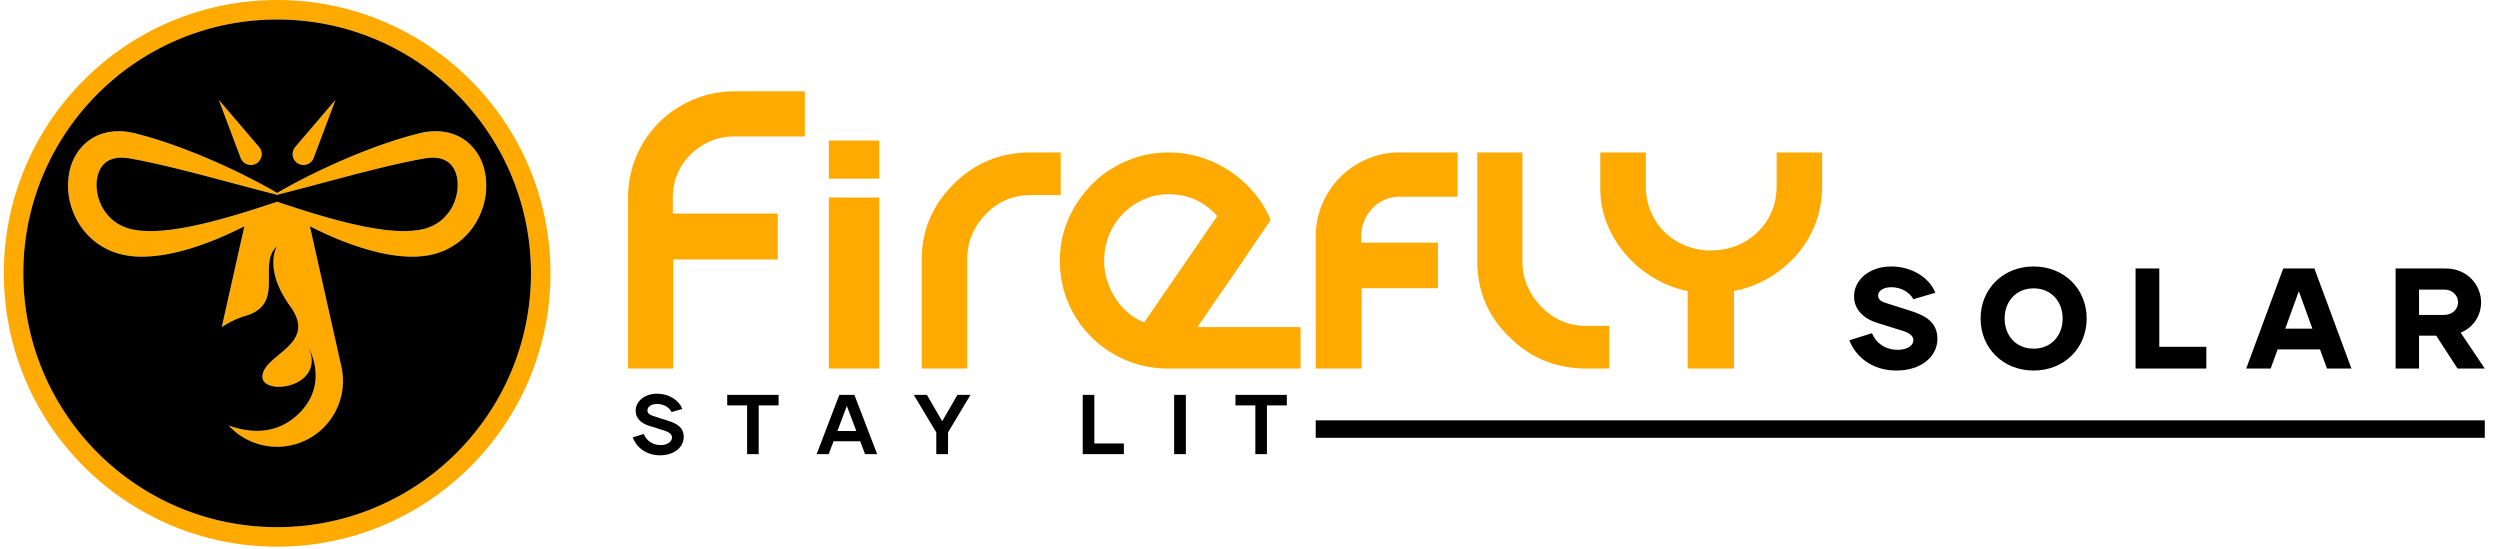
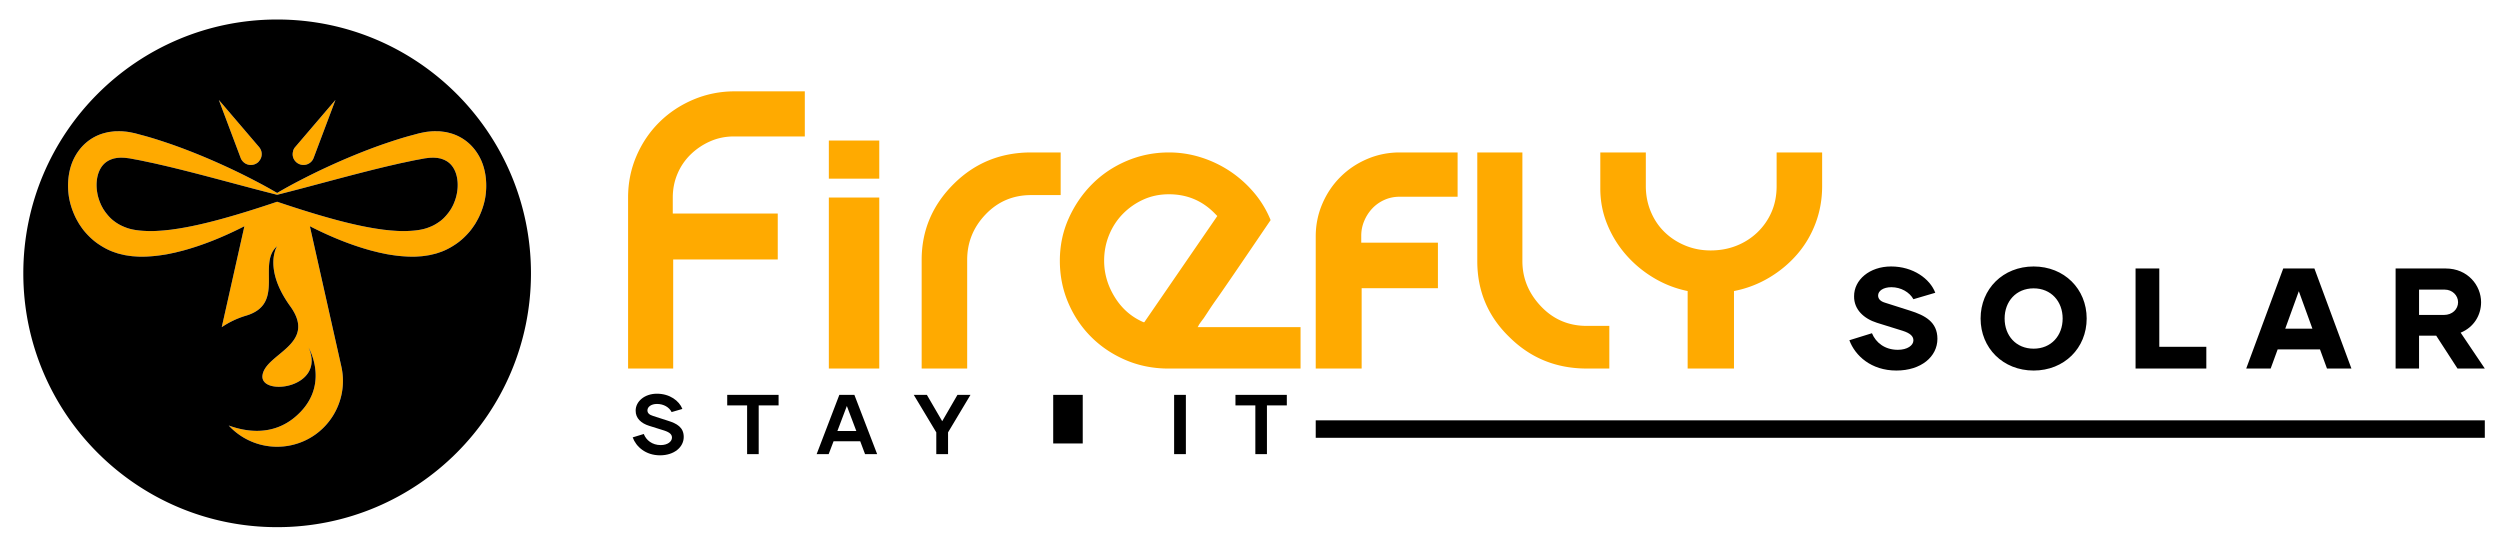
<svg xmlns="http://www.w3.org/2000/svg" id="Layer_1" width="656" height="144">
  <defs>
    <style>.cls-1{fill:none}.cls-2{fill:#fa0}</style>
  </defs>
  <path class="cls-1" d="M318.884 56.14c-3.3-3.442-7.353-5.164-12.158-5.164-2.44 0-4.68.467-6.725 1.399a17.78 17.78 0 0 0-5.38 3.766c-1.543 1.579-2.744 3.426-3.604 5.541-.86 2.117-1.291 4.358-1.291 6.725 0 3.373.931 6.563 2.797 9.576 1.865 3.013 4.374 5.202 7.532 6.564h.215l19.152-27.868-.538-.538Z" />
  <ellipse class="cls-1" cx="533.625" cy="83.576" rx="7.614" ry="7.914" />
  <path class="cls-1" d="M644.998 79.3c0-1.8-1.537-3.301-3.45-3.301h-6.789v6.64h6.527c2.213 0 3.712-1.5 3.712-3.34ZM219.728 113.101h4.974l-2.487-6.573-2.487 6.573zM603.21 76.412l-3.562 9.827h7.126l-3.563-9.827z" />
-   <path d="m175.238 110.392-3.864-1.244c-1.022-.31-1.488-.777-1.488-1.466 0-.91.977-1.687 2.51-1.687 1.754 0 3.197.865 3.84 2.132l2.821-.822c-.844-2.154-3.33-3.997-6.684-3.997-3.242 0-5.596 2.043-5.574 4.463-.022 2 1.466 3.31 3.509 3.953l3.974 1.244c1.489.488 2.044 1.044 2.044 1.865 0 1.022-1.133 1.955-2.954 1.955-2.243 0-3.82-1.289-4.441-2.91l-2.91.889c.867 2.42 3.376 4.708 7.174 4.708 3.73 0 6.217-2.154 6.217-4.82 0-2.531-1.799-3.53-4.175-4.263ZM190.82 106.372h5.22v12.792h3.042v-12.792h5.218v-2.753h-13.48v2.753zM220.239 103.619l-5.951 15.545h3.153l1.288-3.376h6.995l1.266 3.376h3.175l-5.973-15.545h-3.953Zm-.51 9.482 2.486-6.573 2.487 6.573h-4.974ZM247.236 110.525l-4.02-6.906h-3.441l5.907 9.837v5.708h3.086v-5.708l5.885-9.837h-3.42l-3.997 6.906zM287.153 103.619h-3.042v15.545h10.792v-2.799h-7.75V103.62zM308.088 103.619h3.086v15.545h-3.086zM324.183 106.372h5.219v12.792h3.042v-12.792h5.218v-2.753h-13.479v2.753z" />
+   <path d="m175.238 110.392-3.864-1.244c-1.022-.31-1.488-.777-1.488-1.466 0-.91.977-1.687 2.51-1.687 1.754 0 3.197.865 3.84 2.132l2.821-.822c-.844-2.154-3.33-3.997-6.684-3.997-3.242 0-5.596 2.043-5.574 4.463-.022 2 1.466 3.31 3.509 3.953l3.974 1.244c1.489.488 2.044 1.044 2.044 1.865 0 1.022-1.133 1.955-2.954 1.955-2.243 0-3.82-1.289-4.441-2.91l-2.91.889c.867 2.42 3.376 4.708 7.174 4.708 3.73 0 6.217-2.154 6.217-4.82 0-2.531-1.799-3.53-4.175-4.263ZM190.82 106.372h5.22v12.792h3.042v-12.792h5.218v-2.753h-13.48v2.753zM220.239 103.619l-5.951 15.545h3.153l1.288-3.376h6.995l1.266 3.376h3.175l-5.973-15.545h-3.953Zm-.51 9.482 2.486-6.573 2.487 6.573h-4.974ZM247.236 110.525l-4.02-6.906h-3.441l5.907 9.837v5.708h3.086v-5.708l5.885-9.837h-3.42l-3.997 6.906zM287.153 103.619h-3.042v15.545v-2.799h-7.75V103.62zM308.088 103.619h3.086v15.545h-3.086zM324.183 106.372h5.219v12.792h3.042v-12.792h5.218v-2.753h-13.479v2.753z" />
  <path class="cls-2" d="M181.97 26.12c-3.407 1.437-6.385 3.408-8.93 5.919-2.547 2.511-4.556 5.47-6.026 8.876-1.47 3.409-2.205 7.048-2.205 10.922v44.868h11.836V68.084h27.437V56.033h-27.545v-4.196c0-2.223.412-4.304 1.237-6.24a15.415 15.415 0 0 1 3.444-5.058 17.298 17.298 0 0 1 5.11-3.443c1.937-.86 4.017-1.291 6.24-1.291h18.615V23.969h-18.399c-3.803 0-7.407.718-10.813 2.152ZM217.488 51.837h13.234v44.868h-13.234zM217.488 36.881h13.234v10.007h-13.234zM278.32 40.001h-7.748c-7.962 0-14.705 2.727-20.228 8.178-5.667 5.595-8.5 12.266-8.5 20.013v28.513h11.944V68.192c0-4.59 1.613-8.571 4.841-11.944 3.228-3.37 7.21-5.057 11.943-5.057h7.747v-11.19ZM314.474 85.515c0-.143.465-.824 1.398-2.044.43-.646.915-1.38 1.452-2.206a82.508 82.508 0 0 1 1.883-2.744c.717-1.004 2.242-3.209 4.574-6.617 2.33-3.406 5.54-8.124 9.629-14.15a26.47 26.47 0 0 0-4.411-7.262 30.116 30.116 0 0 0-6.295-5.595 30.13 30.13 0 0 0-7.585-3.605 27.724 27.724 0 0 0-8.393-1.29c-3.873 0-7.55.736-11.029 2.205-3.48 1.47-6.51 3.497-9.092 6.08-2.582 2.582-4.645 5.594-6.186 9.037-1.544 3.444-2.314 7.139-2.314 11.083 0 3.873.716 7.515 2.152 10.921 1.434 3.408 3.406 6.386 5.918 8.93 2.51 2.548 5.47 4.574 8.877 6.08 3.406 1.507 7.083 2.297 11.029 2.367h35.184V85.838h-27.007l.216-.323Zm-14.204-.968h-.215c-3.157-1.362-5.667-3.55-7.532-6.564-1.866-3.013-2.797-6.204-2.797-9.576 0-2.367.43-4.608 1.291-6.725.86-2.115 2.061-3.962 3.604-5.541a17.78 17.78 0 0 1 5.38-3.766c2.045-.931 4.286-1.399 6.725-1.399 4.805 0 8.859 1.722 12.159 5.165l.538.538-19.153 27.867ZM357.298 96.597v-20.98h20.013V63.671h-20.12v-1.828c0-1.363.268-2.672.806-3.928a10.854 10.854 0 0 1 2.152-3.282 9.878 9.878 0 0 1 3.175-2.205c1.218-.539 2.545-.808 3.98-.808h15.172v-11.62h-15.171c-3.013 0-5.865.575-8.554 1.722-2.69 1.148-5.041 2.726-7.048 4.734-2.01 2.009-3.588 4.358-4.734 7.048-1.149 2.69-1.722 5.54-1.722 8.554v34.646h12.05v-.108ZM416.369 96.705h5.917v-11.19h-5.917c-4.735 0-8.716-1.685-11.944-5.057-3.3-3.443-4.95-7.424-4.95-11.943V40H387.64v28.513c0 7.893 2.833 14.564 8.5 20.014 5.523 5.452 12.267 8.177 20.229 8.177ZM426.699 66.9a30.226 30.226 0 0 0 7.263 6.026 28.152 28.152 0 0 0 8.876 3.443v20.336h12.159V76.37a28.587 28.587 0 0 0 9.2-3.497c2.832-1.685 5.289-3.729 7.37-6.133 2.08-2.402 3.693-5.128 4.842-8.178 1.146-3.047 1.721-6.294 1.721-9.737V40h-11.943v8.823c0 2.512-.45 4.788-1.345 6.832a16.39 16.39 0 0 1-3.713 5.326 16.857 16.857 0 0 1-5.487 3.498c-2.08.825-4.34 1.237-6.778 1.237-2.368 0-4.592-.43-6.672-1.291-2.081-.86-3.891-2.045-5.433-3.55-1.544-1.507-2.744-3.3-3.605-5.381-.86-2.08-1.29-4.304-1.29-6.671V40H419.92v9.469c0 3.3.608 6.439 1.83 9.414a28.238 28.238 0 0 0 4.949 8.016Z" />
  <path d="M497.99 91.79c-3.451 0-5.778-1.912-6.79-4.35l-5.927 1.838c1.5 4.05 5.7 7.951 12.341 7.951 6.49 0 10.764-3.638 10.764-8.327 0-4.426-3.262-6.151-7.2-7.39l-6.602-2.1c-1.126-.337-1.763-.975-1.763-1.875 0-1.2 1.35-2.176 3.488-2.176 2.512 0 4.764 1.313 5.777 3.152l5.738-1.689c-1.387-3.676-5.813-6.902-11.59-6.902-5.663 0-9.753 3.526-9.715 7.84-.038 3.45 2.55 5.852 6.002 6.94l6.75 2.1c1.99.638 2.815 1.425 2.815 2.513 0 1.313-1.576 2.475-4.088 2.475ZM533.625 97.23c8.027 0 13.917-5.89 13.917-13.654s-5.89-13.654-13.917-13.654-13.916 5.89-13.916 13.654 5.89 13.653 13.917 13.653Zm0-21.568c4.615 0 7.614 3.45 7.614 7.914 0 4.501-3 7.915-7.614 7.915s-7.613-3.414-7.613-7.915c0-4.464 3-7.914 7.614-7.914ZM578.94 91.003H566.6V70.448h-6.228v26.256h18.568v-5.701zM597.66 91.678h11.103l1.837 5.026h6.414l-9.715-26.256h-8.176l-9.716 26.256h6.415l1.837-5.026Zm5.55-15.266 3.564 9.827h-7.126l3.563-9.827ZM634.76 88.077h4.5l5.589 8.627h7.165l-6.34-9.414c3.489-1.426 5.364-4.614 5.364-7.99 0-4.351-3.451-8.852-9.302-8.852h-13.128v26.256h6.151v-8.627Zm0-12.078h6.789c1.912 0 3.45 1.5 3.45 3.3 0 1.84-1.5 3.34-3.713 3.34h-6.527v-6.64ZM345.247 110.288h306.767v4.593H345.247z" />
  <path class="cls-2" d="M78.619 43.096a2.834 2.834 0 0 0 3.678-1.658l5.73-15.22-10.56 12.355a2.453 2.453 0 0 0-.505.871c-.028.085-.056.169-.056.254a2.746 2.746 0 0 0 .562 2.583c.308.365.702.646 1.15.815ZM63.652 42.28c1.01 1.208 2.808 1.349 4.015.337a.966.966 0 0 0 .281-.309c.674-.73.87-1.74.618-2.64a2.986 2.986 0 0 0-.59-1.095L57.418 26.218l5.728 15.22c.113.31.281.59.506.843Z" />
-   <path class="cls-2" d="M72.722 0C33.11 0 1 32.111 1 71.722s32.11 71.722 71.722 71.722 71.722-32.111 71.722-71.722S112.333 0 72.722 0Zm0 138.325c-36.784 0-66.603-29.82-66.603-66.603S35.938 5.119 72.722 5.119s66.603 29.819 66.603 66.603-29.82 66.603-66.603 66.603Z" />
  <path class="cls-2" d="m117.294 34.73-.33-.076-.325-.042a48.468 48.468 0 0 0-1.312-.159c-.852-.012-1.72-.05-2.53.055-.836.054-1.613.217-2.394.38l-.292.058-.255.067-.497.134-.994.271c-2.665.69-5.246 1.546-7.81 2.418-5.117 1.792-10.087 3.855-14.965 6.115a171.188 171.188 0 0 0-6.975 3.433c-.083.042-.167.088-.25.13-1.905.99-3.789 2.025-5.643 3.115a123.842 123.842 0 0 0-5.643-3.116c-.087-.045-.175-.091-.263-.133a165.261 165.261 0 0 0-6.962-3.429c-4.878-2.26-9.849-4.323-14.965-6.115-2.564-.872-5.146-1.729-7.81-2.418l-.994-.271-.497-.134-.255-.067-.292-.058c-.781-.163-1.558-.326-2.393-.38-.81-.105-1.68-.067-2.531-.055-.435.046-.873.1-1.312.16l-.326.04-.33.076-.664.163a12.169 12.169 0 0 0-4.92 2.577c-1.432 1.236-2.535 2.782-3.295 4.402-.756 1.629-1.153 3.333-1.324 5.016a19.085 19.085 0 0 0 .171 4.983c.284 1.629.798 3.2 1.474 4.699.33.756.748 1.47 1.162 2.18.463.689.914 1.382 1.461 2.013 1.074 1.265 2.302 2.422 3.692 3.345 1.379.928 2.866 1.713 4.432 2.197.772.292 1.574.435 2.364.63.392.076.78.122 1.17.185.392.054.78.117 1.16.133.769.055 1.533.122 2.28.096.372-.008.753 0 1.12-.02l1.098-.067c1.466-.1 2.887-.301 4.29-.543.697-.134 1.387-.288 2.076-.43l2.038-.506c5.38-1.457 10.433-3.537 15.282-5.951l.915-.464-.451 2.017-.005.017-5.488 24.446a23.207 23.207 0 0 1 6.328-3.003c10.483-3.091 2.894-13.624 8.19-18.244-.217.355-3.537 6.073 3.454 15.759 7.222 10.007-6.428 12.37-7.275 18.072-.857 5.7 16.856 3.52 12.074-7.267.196.346 5.885 10.382-3.588 18.31-5.951 4.978-12.914 3.809-17.358 2.18a17.265 17.265 0 0 0 16.498 5.15c9.293-2.072 15.136-11.315 13.056-20.637l-7.768-34.603-.038-.163-.455-2.038c.309.159.614.313.923.468 4.849 2.414 9.903 4.494 15.282 5.951l2.038.506c.69.142 1.378.296 2.076.43 1.403.242 2.823.442 4.29.543l1.098.067c.367.02.747.012 1.12.02.747.026 1.511-.041 2.28-.096.38-.016.768-.079 1.16-.133.389-.063.778-.109 1.17-.184.79-.196 1.591-.338 2.364-.63 1.566-.485 3.053-1.27 4.431-2.198 1.391-.923 2.62-2.08 3.692-3.345.548-.63.999-1.324 1.462-2.013.414-.71.831-1.424 1.161-2.18.677-1.5 1.19-3.07 1.475-4.699.267-1.629.338-3.3.171-4.983-.171-1.683-.568-3.387-1.324-5.016-.76-1.62-1.863-3.166-3.295-4.402a12.17 12.17 0 0 0-4.92-2.577l-.664-.163Zm2.122 10.19c.694 1.608.86 3.671.506 5.66-.167.998-.476 1.979-.882 2.906-.192.472-.45.907-.693 1.353-.284.414-.547.844-.873 1.224-.618.785-1.316 1.508-2.13 2.08a11.143 11.143 0 0 1-2.64 1.445c-1.846.785-4.164 1.002-6.549 1.048-1.198.017-2.426-.07-3.662-.167l-1.867-.196-1.88-.271c-5.033-.794-10.107-2.122-15.16-3.609-1.053-.309-2.106-.63-3.158-.956a322.905 322.905 0 0 1-6.186-1.993c-.505-.167-1.01-.338-1.52-.505-.51.167-1.015.338-1.52.505a296.39 296.39 0 0 1-6.198 1.997c-1.049.326-2.097.643-3.145.952-5.054 1.487-10.129 2.815-15.161 3.609l-1.88.271-1.867.196c-1.236.096-2.464.184-3.663.167-2.384-.045-4.702-.263-6.548-1.048-.961-.359-1.834-.86-2.64-1.445-.815-.572-1.512-1.295-2.13-2.08-.326-.38-.589-.81-.873-1.224-.242-.446-.501-.88-.693-1.353a12.427 12.427 0 0 1-.882-2.907c-.355-1.988-.188-4.051.506-5.659.342-.802.806-1.478 1.37-2.005.568-.526 1.24-.91 2.038-1.182l.305-.096.15-.054.167-.025c.222-.038.443-.084.664-.125.476-.021.944-.096 1.462-.046.497-.013 1.028.083 1.558.138l.2.02.234.046.476.088.948.18c1.27.217 2.536.513 3.814.777 1.274.25 2.547.576 3.825.856 7.681 1.808 15.358 3.93 23.118 5.977 1.93.505 3.863 1.01 5.801 1.499.188.05.376.1.564.142.188-.042.376-.092.564-.142 1.938-.489 3.867-.99 5.793-1.495 7.764-2.051 15.445-4.169 23.126-5.981 1.278-.28 2.551-.606 3.825-.856 1.278-.264 2.544-.56 3.813-.777l.949-.18.476-.087.234-.046.2-.021c.53-.055 1.06-.15 1.558-.138.518-.05.986.025 1.462.046.221.041.442.087.664.125l.167.025.15.054.305.096c.798.272 1.47.656 2.038 1.183.564.526 1.028 1.202 1.37 2.004Z" />
  <path d="m115.703 41.637-.15-.054-.167-.025c-.222-.038-.443-.084-.664-.125-.476-.021-.944-.096-1.462-.046-.497-.013-1.028.083-1.558.138l-.2.02-.234.046-.477.088-.948.18c-1.27.217-2.535.513-3.813.777-1.274.25-2.548.576-3.826.856-7.68 1.812-15.361 3.93-23.125 5.98a618.386 618.386 0 0 1-5.793 1.496c-.188.05-.376.1-.564.142a13.796 13.796 0 0 1-.564-.142 655.026 655.026 0 0 1-5.801-1.5c-7.76-2.046-15.437-4.168-23.118-5.976-1.278-.28-2.552-.606-3.825-.856-1.278-.264-2.544-.56-3.814-.777l-.948-.18-.476-.088-.234-.046-.2-.02c-.53-.055-1.061-.15-1.558-.138-.518-.05-.986.025-1.462.046-.221.041-.443.087-.664.125l-.167.025-.15.054-.305.096c-.798.272-1.47.656-2.038 1.182-.564.526-1.028 1.203-1.37 2.005-.694 1.608-.86 3.671-.506 5.66.167.997.476 1.979.882 2.906.192.472.45.907.693 1.353.284.414.547.844.873 1.224.618.785 1.315 1.508 2.13 2.08a11.145 11.145 0 0 0 2.64 1.445c1.846.785 4.163 1.002 6.548 1.048 1.199.017 2.427-.07 3.663-.167l1.867-.196 1.88-.271c5.032-.794 10.107-2.122 15.16-3.609 1.049-.309 2.097-.626 3.146-.952 2.067-.64 4.13-1.307 6.198-1.997.505-.167 1.01-.338 1.52-.505.51.167 1.015.338 1.52.505 2.063.685 4.122 1.354 6.186 1.993 1.052.325 2.105.647 3.157.956 5.054 1.487 10.128 2.815 15.161 3.609l1.88.271 1.867.196c1.236.096 2.464.184 3.662.167 2.385-.045 4.703-.263 6.55-1.048.96-.359 1.833-.86 2.639-1.445.814-.572 1.512-1.295 2.13-2.08.326-.38.589-.81.873-1.224.242-.446.501-.88.693-1.353.405-.927.714-1.909.881-2.907.356-1.988.188-4.051-.505-5.66-.342-.8-.806-1.478-1.37-2.004-.568-.526-1.24-.91-2.038-1.182l-.305-.096Z" />
  <path d="M72.722 5.119c-36.784 0-66.603 29.819-66.603 66.603s29.819 66.603 66.603 66.603 66.603-29.82 66.603-66.603-29.82-66.603-66.603-66.603Zm4.184 34.579c0-.085.028-.169.056-.254.112-.337.28-.617.506-.87l10.558-12.356-5.728 15.22a2.834 2.834 0 0 1-3.68 1.657 2.795 2.795 0 0 1-1.15-.814 2.746 2.746 0 0 1-.562-2.583Zm-8.93-1.125c.281.338.478.703.59 1.096.253.9.056 1.91-.618 2.64a.965.965 0 0 1-.28.308c-1.208 1.012-3.005.87-4.016-.336a2.594 2.594 0 0 1-.506-.843l-5.728-15.22 10.558 12.355Zm58.198 3.298c.756 1.629 1.153 3.333 1.324 5.016a19.085 19.085 0 0 1-.171 4.983c-.284 1.629-.798 3.2-1.475 4.699-.33.756-.747 1.47-1.16 2.18-.464.689-.915 1.382-1.462 2.013-1.074 1.265-2.302 2.422-3.693 3.345-1.378.928-2.865 1.713-4.431 2.197-.773.292-1.575.435-2.364.63-.392.076-.781.122-1.17.185-.392.054-.78.117-1.16.133-.769.055-1.533.122-2.28.096-.373-.008-.753 0-1.12-.02l-1.099-.067c-1.466-.1-2.886-.301-4.29-.543-.697-.134-1.386-.288-2.075-.43l-2.038-.506c-5.38-1.457-10.433-3.537-15.282-5.951-.31-.155-.614-.31-.923-.468l.455 2.038.038.163 7.768 34.603c2.08 9.322-3.763 18.565-13.056 20.636a17.265 17.265 0 0 1-16.498-5.15c4.444 1.63 11.407 2.799 17.358-2.18 9.473-7.927 3.784-17.963 3.588-18.31 4.782 10.789-12.93 12.969-12.074 7.268.847-5.701 14.497-8.065 7.275-18.072-6.991-9.686-3.671-15.404-3.454-15.759-5.296 4.62 2.293 15.153-8.19 18.244a23.21 23.21 0 0 0-6.328 3.003L63.675 61.4l.005-.017.45-2.017-.914.464c-4.849 2.414-9.903 4.494-15.282 5.951l-2.038.506c-.69.142-1.379.296-2.076.43-1.403.242-2.824.442-4.29.543l-1.098.067c-.368.02-.748.012-1.12.02-.747.026-1.511-.041-2.28-.096-.38-.016-.768-.079-1.16-.133-.39-.063-.778-.109-1.17-.184-.79-.196-1.592-.339-2.364-.63-1.566-.485-3.053-1.27-4.432-2.198-1.39-.923-2.618-2.08-3.692-3.345-.547-.63-.998-1.324-1.461-2.013-.414-.71-.832-1.424-1.162-2.18-.676-1.5-1.19-3.07-1.474-4.699a19.085 19.085 0 0 1-.171-4.983c.171-1.683.568-3.387 1.324-5.016.76-1.62 1.863-3.166 3.295-4.402a12.169 12.169 0 0 1 4.92-2.577l.664-.163.33-.075.326-.042a48.42 48.42 0 0 1 1.312-.159c.852-.012 1.72-.05 2.53.055.836.054 1.613.217 2.394.38l.292.058.255.067.497.134.994.271c2.664.69 5.246 1.546 7.81 2.418 5.116 1.792 10.087 3.855 14.965 6.115 2.347 1.09 4.67 2.23 6.962 3.429a123.842 123.842 0 0 1 5.906 3.25 123.842 123.842 0 0 1 5.643-3.116c.083-.042.167-.088.25-.13a171.122 171.122 0 0 1 6.975-3.433c4.878-2.26 9.848-4.323 14.965-6.115 2.564-.872 5.145-1.729 7.81-2.418l.994-.271.497-.134.255-.067.292-.058c.781-.163 1.558-.326 2.393-.38.81-.105 1.68-.067 2.531-.055.435.046.873.1 1.312.16l.326.04.33.076.664.163a12.17 12.17 0 0 1 4.92 2.577c1.432 1.236 2.535 2.782 3.295 4.402Z" />
</svg>